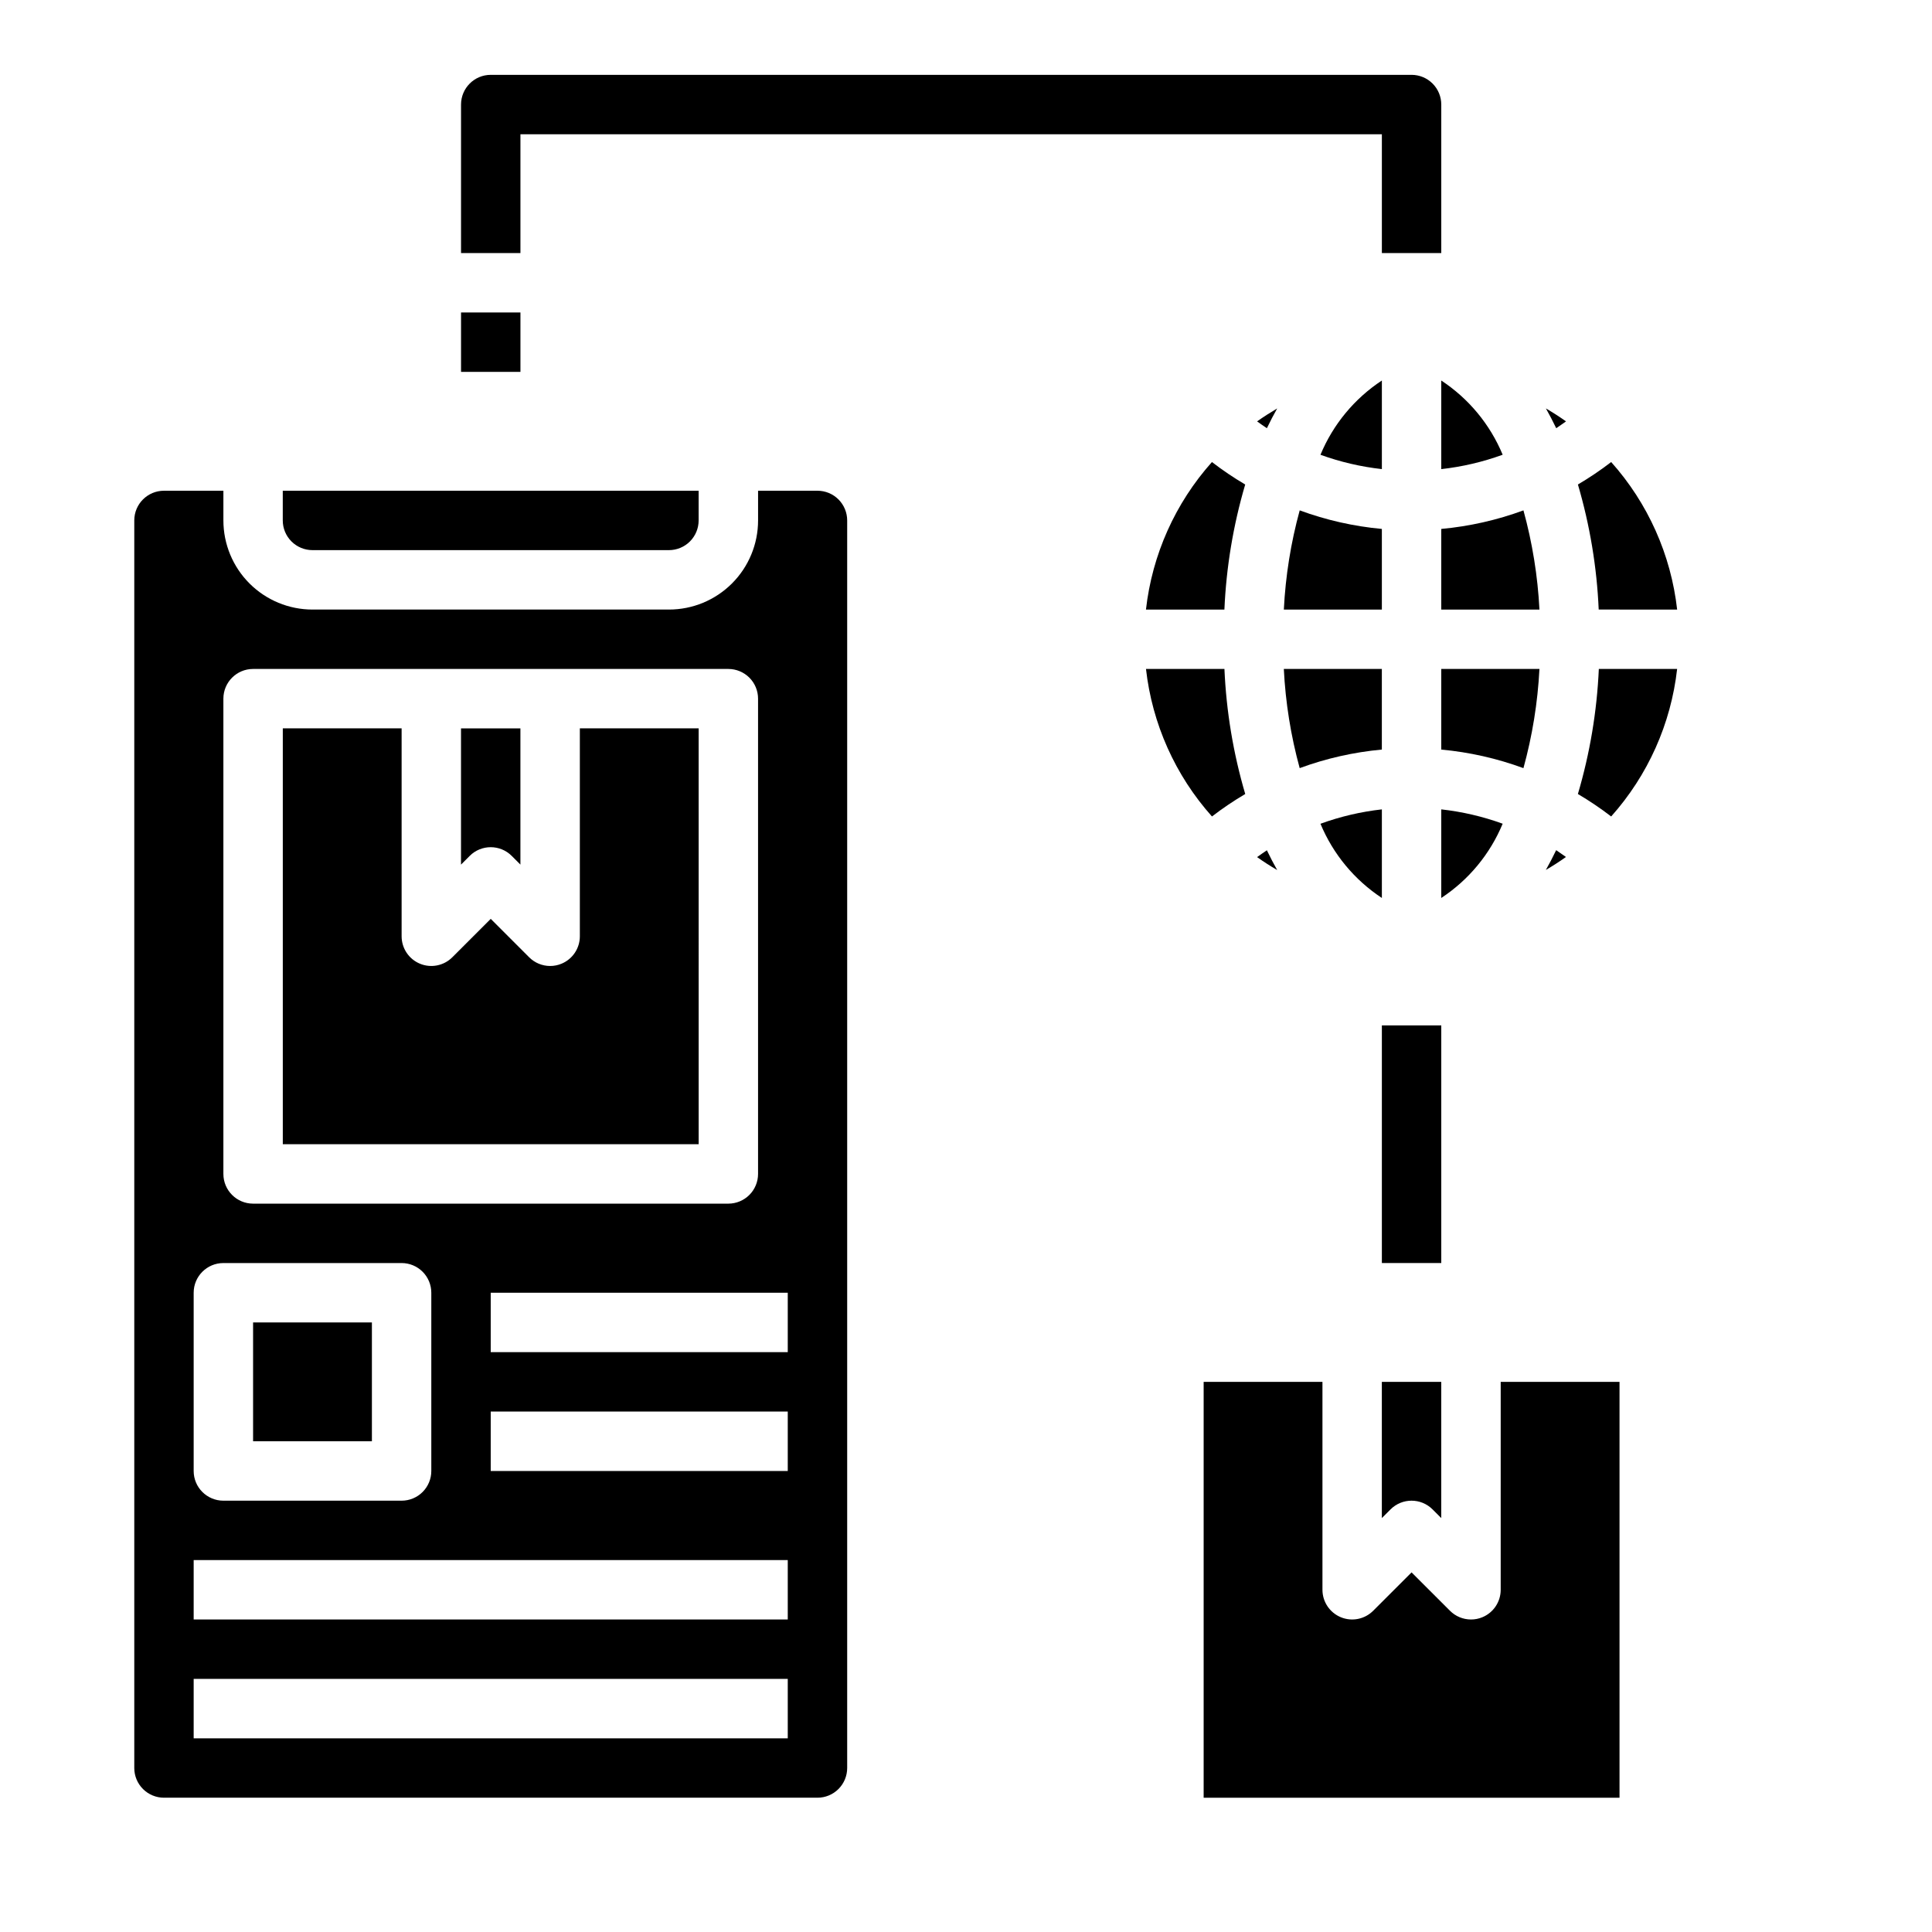
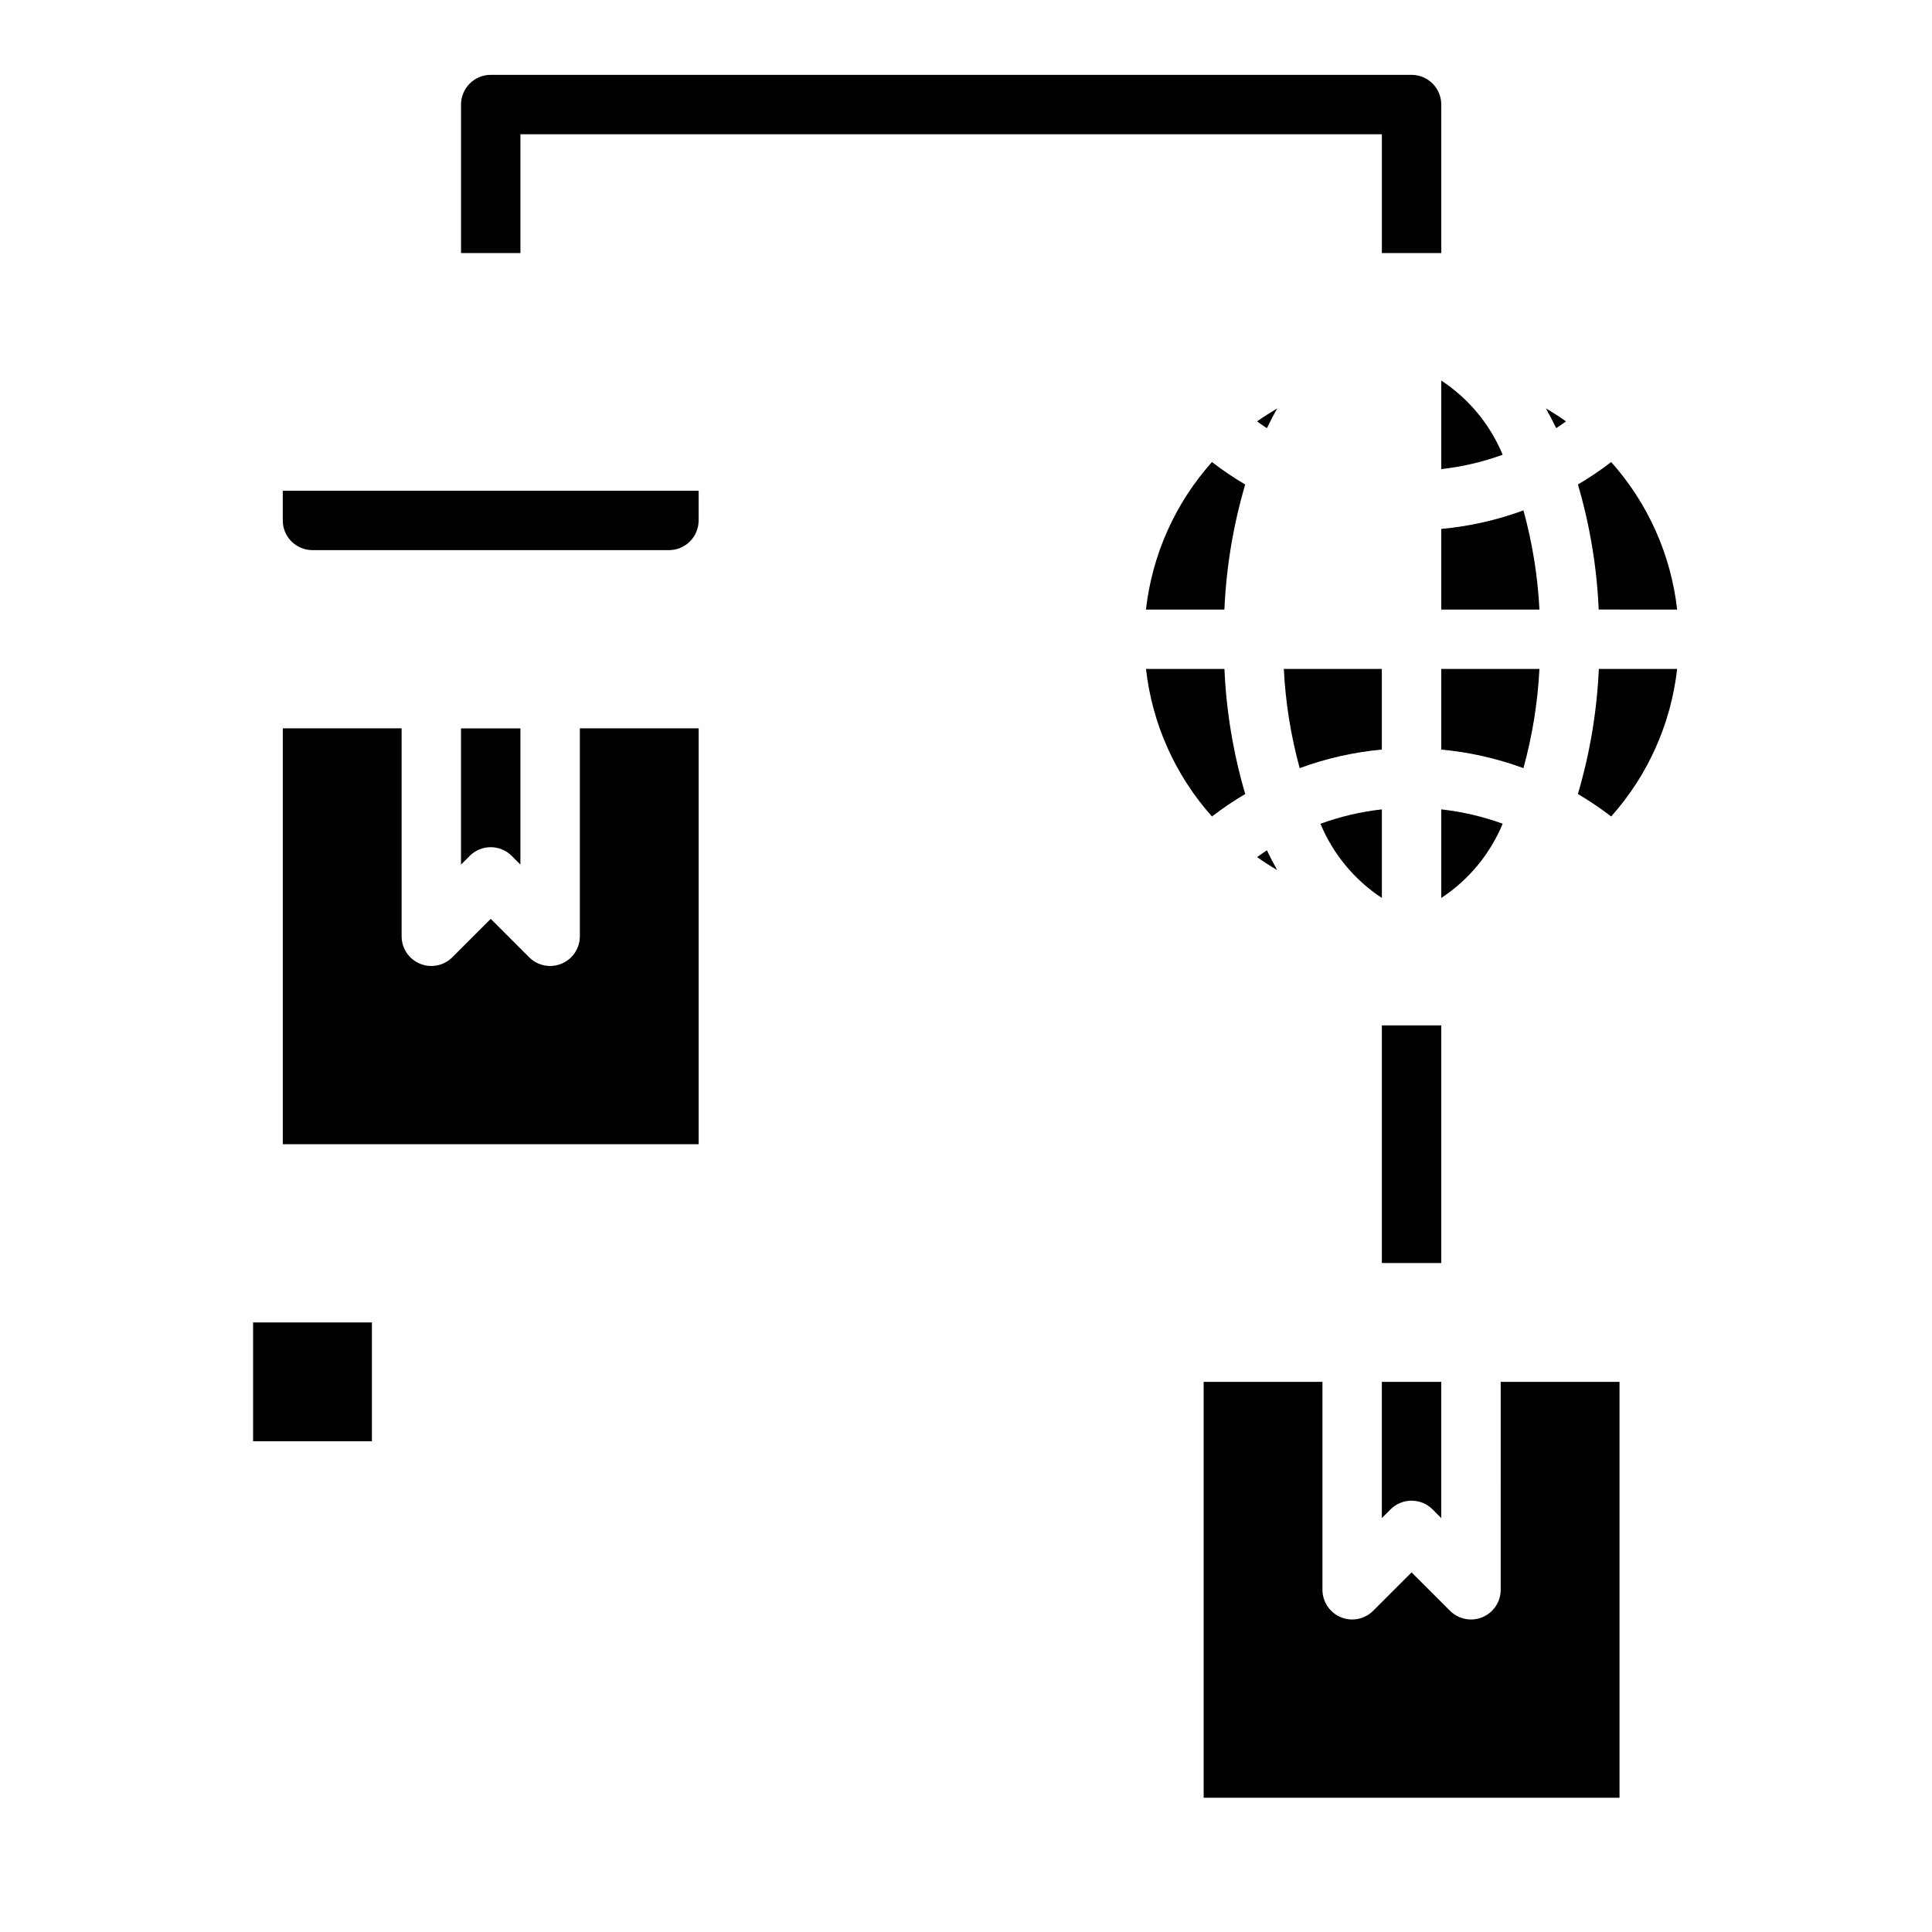
<svg xmlns="http://www.w3.org/2000/svg" fill="#000000" width="800px" height="800px" version="1.1" viewBox="144 144 512 512">
  <g>
    <path d="m474 354.42c-3.172-10.781-5.023-21.91-5.512-33.141h-20.789c1.637 14.527 7.746 28.188 17.484 39.094 2.812-2.164 5.758-4.152 8.816-5.953z" />
    <path d="m468.48 305.54c0.488-11.23 2.34-22.359 5.512-33.141-3.059-1.801-6.004-3.789-8.816-5.953-9.738 10.906-15.848 24.566-17.484 39.094z" />
    <path d="m541.7 565.31c0 3.184-1.918 6.055-4.856 7.273-0.957 0.398-1.98 0.602-3.016 0.598-2.09 0-4.09-0.832-5.566-2.309l-10.18-10.176-10.18 10.18v-0.004c-2.25 2.254-5.633 2.926-8.574 1.707-2.941-1.219-4.859-4.086-4.863-7.269v-55.105h-31.484v110.21h110.21v-110.21h-31.488z" />
    <path d="m510.21 381.97v-23.477c-5.555 0.621-11.02 1.898-16.273 3.812 3.336 8.031 9.004 14.883 16.273 19.664z" />
    <path d="m477.14 371.14c1.723 1.227 3.504 2.363 5.328 3.434-0.953-1.676-1.859-3.434-2.731-5.242-0.867 0.57-1.723 1.195-2.598 1.809z" />
    <path d="m523.64 544 2.305 2.305v-36.098h-15.742v36.102l2.305-2.305v-0.004c3.074-3.07 8.059-3.07 11.133 0z" />
    <path d="m477.14 255.67c0.859 0.613 1.715 1.234 2.598 1.812 0.875-1.812 1.777-3.566 2.731-5.242-1.809 1.07-3.59 2.203-5.328 3.43z" />
-     <path d="m360.64 274.05h-15.742v7.871c0 6.262-2.488 12.27-6.918 16.699-4.43 4.43-10.434 6.918-16.699 6.918h-94.465c-6.262 0-12.27-2.488-16.699-6.918-4.426-4.43-6.914-10.438-6.914-16.699v-7.871h-15.746c-4.348 0-7.871 3.523-7.871 7.871v330.62c0 2.09 0.828 4.09 2.305 5.566 1.477 1.477 3.481 2.305 5.566 2.305h173.18c2.09 0 4.09-0.828 5.566-2.305s2.309-3.477 2.309-5.566v-330.62c0-2.086-0.832-4.09-2.309-5.566-1.477-1.477-3.477-2.305-5.566-2.305zm-157.44 55.102c0-4.348 3.523-7.871 7.871-7.871h125.95c2.086 0 4.09 0.832 5.566 2.305 1.477 1.477 2.305 3.481 2.305 5.566v125.95c0 2.09-0.828 4.09-2.305 5.566-1.477 1.477-3.481 2.309-5.566 2.309h-125.95c-4.348 0-7.871-3.527-7.871-7.875zm-7.875 157.44c0-4.348 3.527-7.871 7.875-7.871h47.23c2.09 0 4.09 0.828 5.566 2.305 1.477 1.477 2.305 3.481 2.305 5.566v47.234c0 2.086-0.828 4.09-2.305 5.566-1.477 1.477-3.477 2.305-5.566 2.305h-47.23c-4.348 0-7.875-3.523-7.875-7.871zm157.44 118.08h-157.44v-15.746h157.44zm0-31.488h-157.44v-15.746h157.44zm0-39.359h-78.719v-15.746h78.719zm0-31.488h-78.719v-15.746h78.719z" />
    <path d="m226.81 289.79h94.465c2.09 0 4.09-0.828 5.566-2.305s2.305-3.477 2.305-5.566v-7.871h-110.21v7.871c0 2.09 0.828 4.09 2.305 5.566 1.477 1.477 3.481 2.305 5.566 2.305z" />
    <path d="m279.61 370.82 2.305 2.305v-36.098h-15.742v36.102l2.305-2.305v-0.004c3.074-3.074 8.059-3.074 11.133 0z" />
    <path d="m329.15 337.02h-31.484v55.105-0.004c0 3.184-1.918 6.055-4.859 7.273-0.953 0.398-1.98 0.602-3.016 0.602-2.086 0-4.09-0.832-5.562-2.309l-10.18-10.18-10.18 10.18c-2.25 2.25-5.637 2.926-8.578 1.707-2.941-1.219-4.859-4.09-4.859-7.273v-55.102h-31.488v110.21h110.21z" />
    <path d="m211.07 494.46h31.488v31.488h-31.488z" />
    <path d="m551.97 321.28h-26.02v21.367c7.441 0.684 14.762 2.336 21.777 4.918 2.363-8.582 3.785-17.395 4.242-26.285z" />
    <path d="m525.95 305.54h26.02c-0.457-8.891-1.879-17.703-4.242-26.285-7.016 2.582-14.336 4.234-21.777 4.918z" />
    <path d="m562.16 354.42c3.055 1.801 6 3.789 8.816 5.953 9.738-10.906 15.848-24.566 17.48-39.094h-20.75c-0.5 11.23-2.363 22.359-5.547 33.141z" />
    <path d="m488.43 347.56c7.012-2.582 14.332-4.234 21.773-4.918v-21.367h-25.977c0.441 8.891 1.852 17.703 4.203 26.285z" />
-     <path d="m556.4 369.3c-0.875 1.812-1.777 3.566-2.731 5.242 1.828-1.07 3.606-2.203 5.328-3.434-0.855-0.578-1.715-1.203-2.598-1.809z" />
    <path d="m559.01 255.67c-1.723-1.227-3.504-2.363-5.328-3.434 0.953 1.676 1.859 3.434 2.731 5.242 0.867-0.57 1.727-1.195 2.598-1.809z" />
-     <path d="m484.23 305.54h25.977v-21.367c-7.441-0.684-14.762-2.336-21.773-4.918-2.352 8.582-3.762 17.395-4.203 26.285z" />
    <path d="m588.46 305.54c-1.633-14.527-7.742-28.188-17.48-39.094-2.816 2.164-5.762 4.152-8.816 5.953 3.172 10.781 5.019 21.91 5.508 33.141z" />
-     <path d="m510.21 244.84c-7.269 4.785-12.938 11.641-16.273 19.68 5.258 1.906 10.719 3.18 16.273 3.797z" />
    <path d="m525.95 381.97c7.273-4.785 12.941-11.641 16.273-19.68-5.254-1.906-10.715-3.18-16.273-3.797z" />
    <path d="m525.95 268.32c5.559-0.621 11.02-1.898 16.273-3.812-3.336-8.031-9.004-14.883-16.273-19.664z" />
-     <path d="m266.18 226.81h15.742v15.742h-15.742z" />
    <path d="m281.92 179.58h228.29v31.488h15.742v-39.359c0-2.09-0.828-4.09-2.305-5.566-1.477-1.477-3.477-2.309-5.566-2.309h-244.03c-4.348 0-7.871 3.527-7.871 7.875v39.359h15.742z" />
    <path d="m510.21 415.74h15.742v62.977h-15.742z" />
  </g>
</svg>